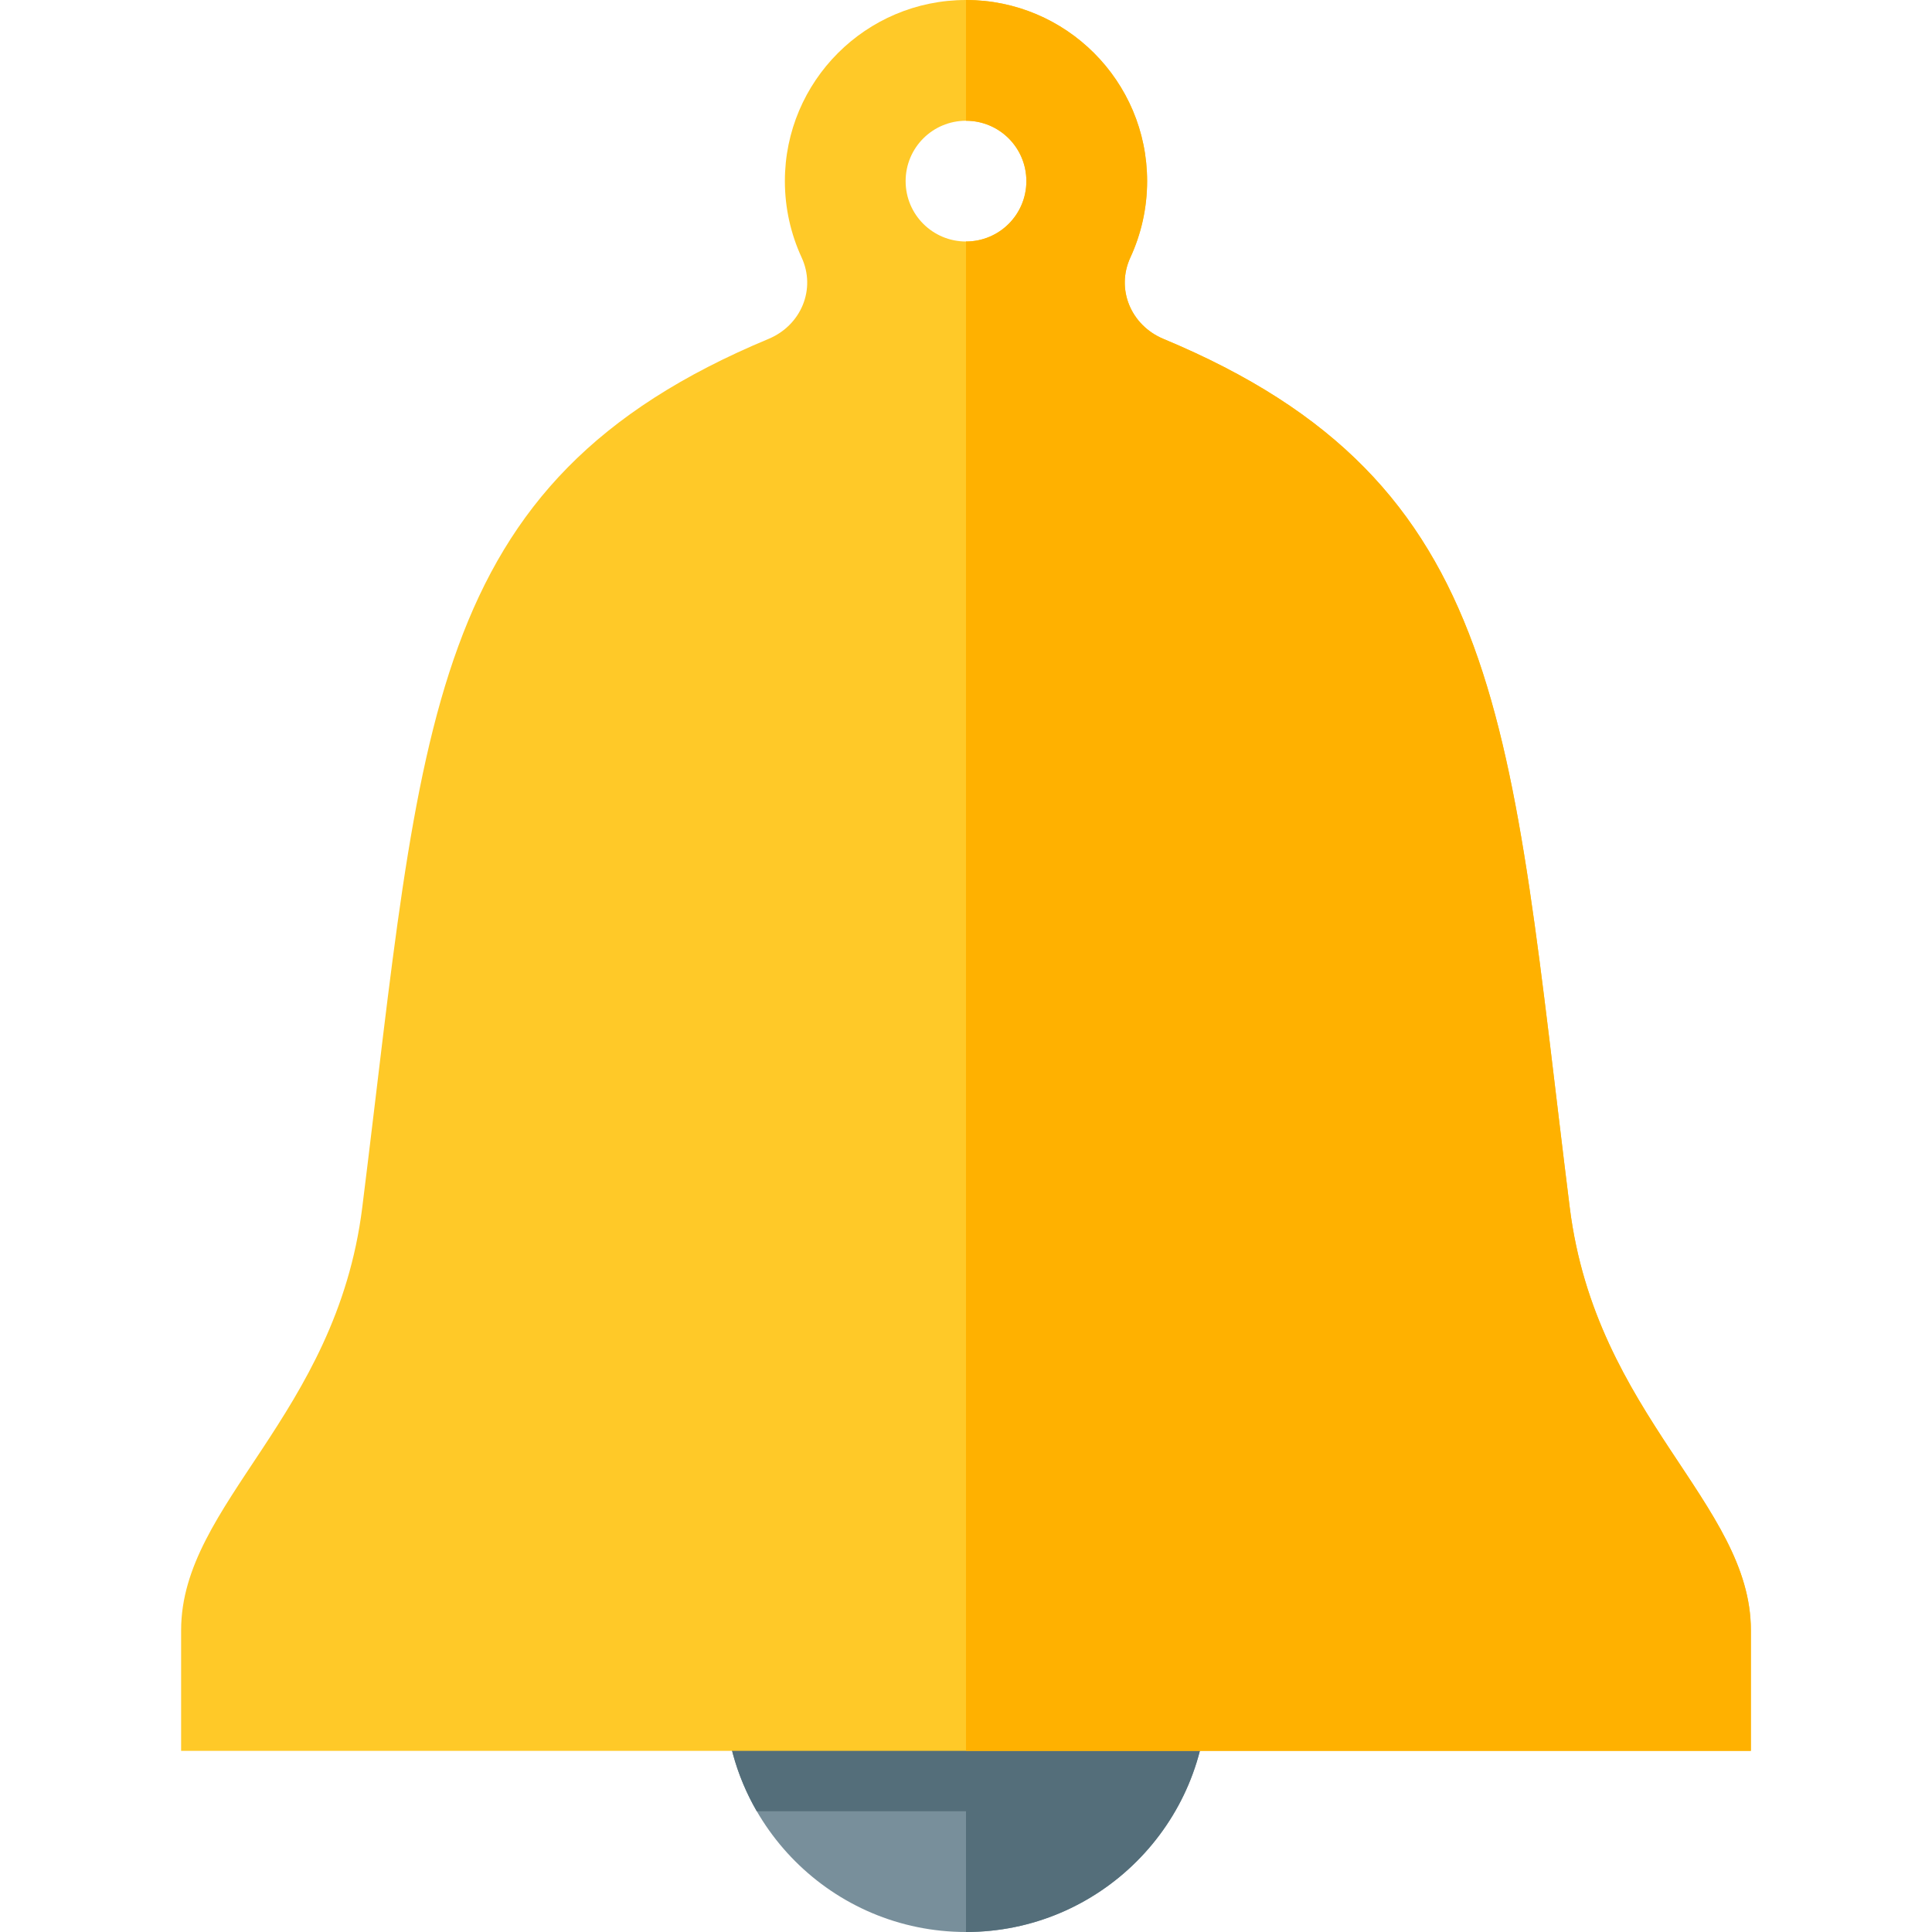
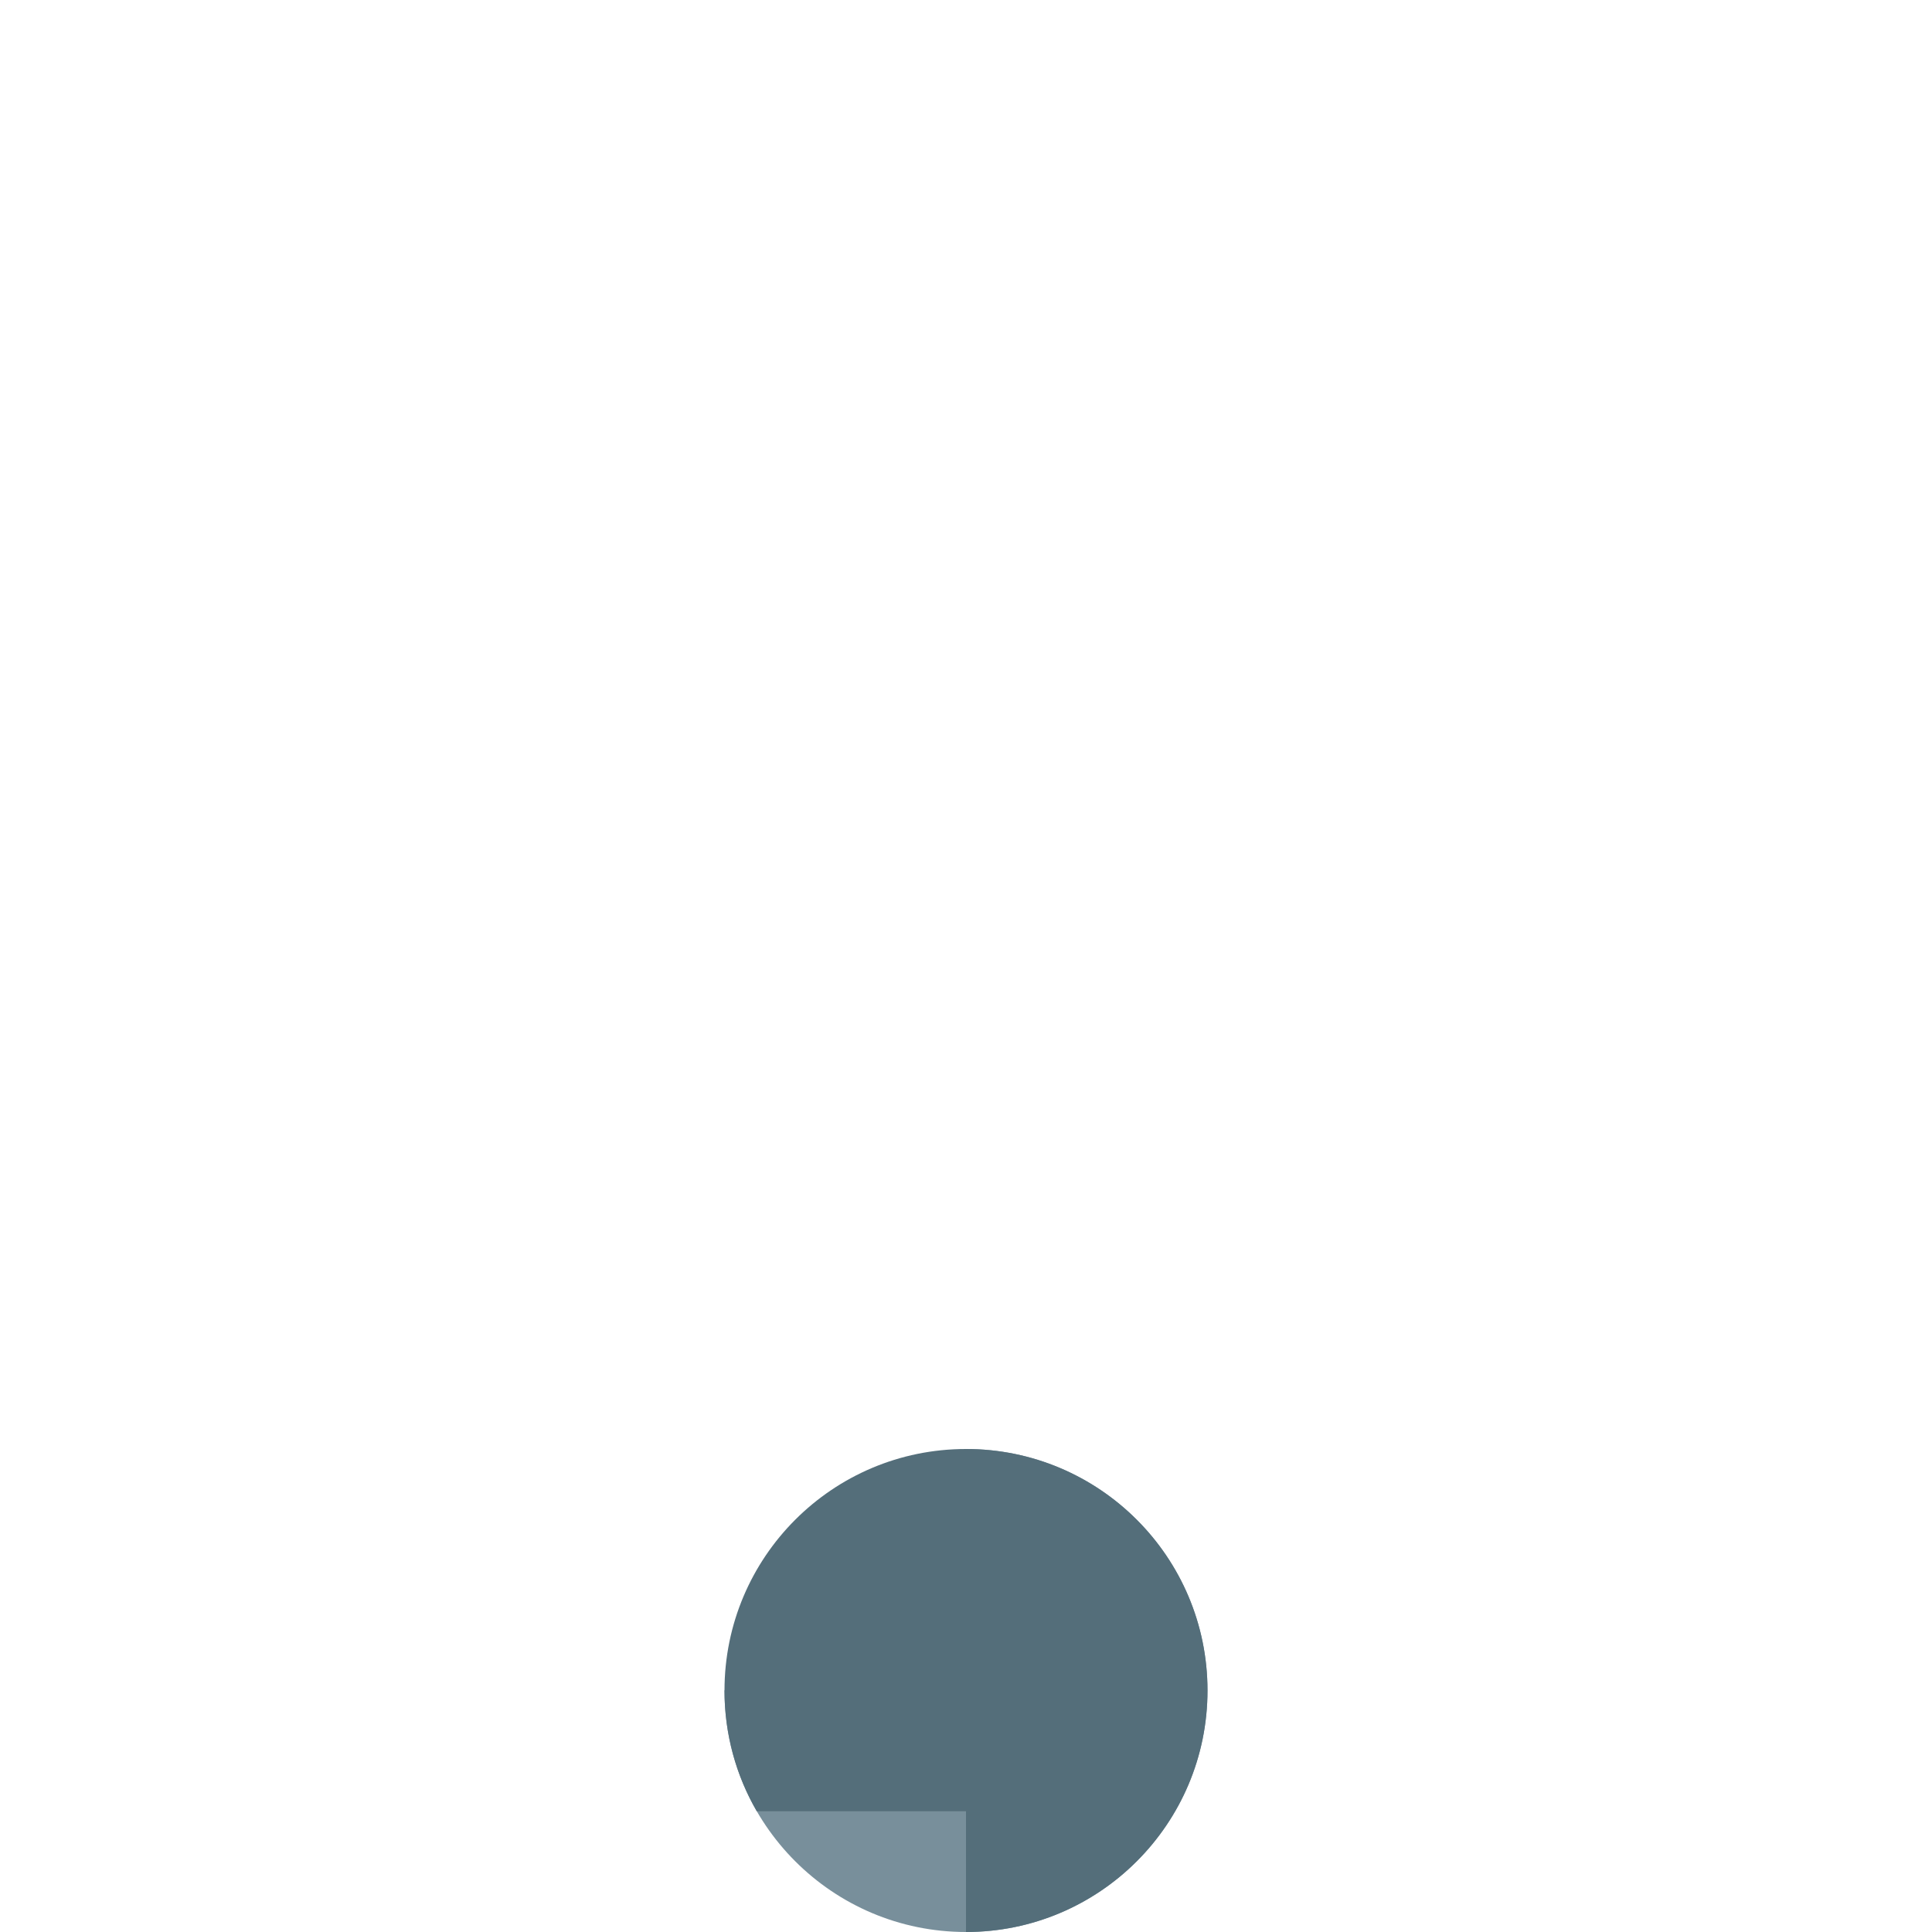
<svg xmlns="http://www.w3.org/2000/svg" version="1.1" viewBox="0 0 512 512">
  <g>
-     <path d="M256,384c35.35,0 64,28.65 64,64c0,35.35 -28.65,64 -64,64c-35.35,0 -64,-28.65 -64,-64c0,-35.35 28.65,-64 64,-64z" fill="#788f9b" />
+     <path d="M256,384c35.35,0 64,28.65 64,64c0,35.35 -28.65,64 -64,64c-35.35,0 -64,-28.65 -64,-64z" fill="#788f9b" />
    <path d="M256,384c35.35,0 64,28.65 64,64c0,35.35 -28.65,64 -64,64l0,-32l-55.45,0c-5.45,-9.4 -8.55,-20.35 -8.55,-32c0,-35.35 28.65,-64 64,-64z" fill="#546e7a" />
-     <path d="M48,464l0,-32c0,-33.6 41.1,-56.75 48,-112c16,-128 16,-192 107.7,-230.2c8.6,-3.6 12.65,-13.2 8.7,-21.65c-2.8,-6.1 -4.4,-12.95 -4.4,-20.15c0,-26.5 21.5,-48 48,-48c26.5,0 48,21.5 48,48c0,7.2 -1.6,14.05 -4.4,20.15c-3.95,8.45 0.1,18.05 8.7,21.65c91.7,38.2 91.7,102.2 107.7,230.2c6.9,55.25 48,78.4 48,112l0,32z M256,32c-8.85,0 -16,7.15 -16,16c0,8.85 7.15,16 16,16c8.85,0 16,-7.15 16,-16c0,-8.85 -7.15,-16 -16,-16z" fill="#ffc928" />
-     <path d="M256,0c26.5,0 48,21.5 48,48c0,7.2 -1.6,14.05 -4.4,20.15c-3.95,8.45 0.1,18.05 8.7,21.65c91.7,38.2 91.7,102.2 107.7,230.2c6.9,55.25 48,78.4 48,112l0,32l-208,0l0,-400c8.85,0 16,-7.15 16,-16c0,-8.85 -7.15,-16 -16,-16z" fill="#ffb100" />
  </g>
</svg>